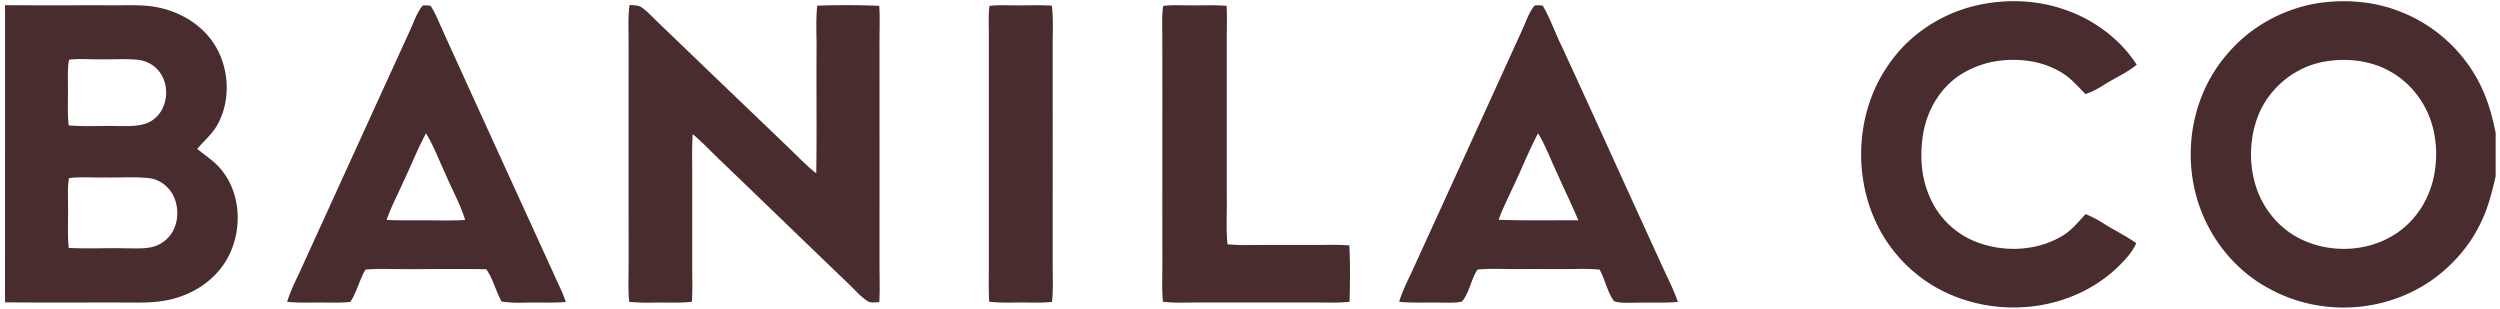
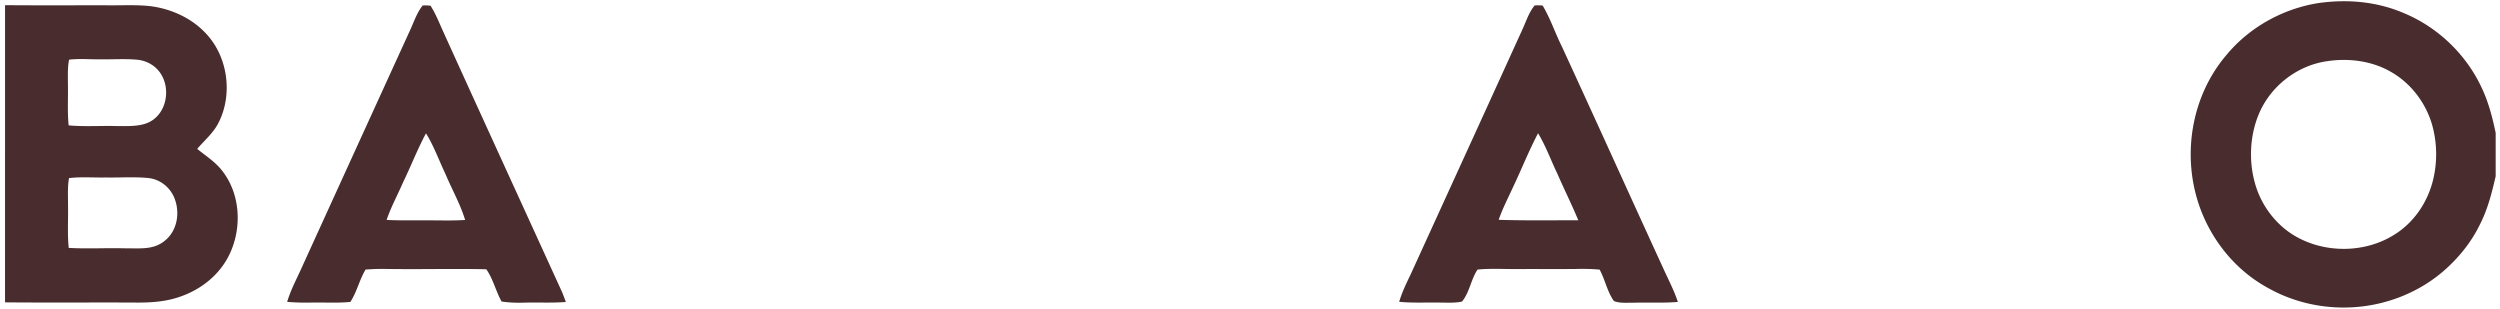
<svg xmlns="http://www.w3.org/2000/svg" fill="none" height="33" width="267">
-   <path d="M220.332.969c3.15 1.023 6.067 3.14 7.868 5.94-1.096.904-2.356 1.422-3.543 2.185a9.296 9.296 0 0 1-1.92.955c-.616-.602-1.192-1.264-1.856-1.812-1.009-.784-2.226-1.313-3.466-1.594-2.683-.558-5.529-.207-7.883 1.241-2.272 1.394-3.702 3.825-4.143 6.426-.363 2.234-.228 4.573.679 6.666a8.962 8.962 0 0 0 4.169 4.493c3.033 1.507 6.937 1.512 9.891-.201 1.101-.613 1.767-1.514 2.622-2.402.683.284 1.31.616 1.932 1.015 1.147.727 2.367 1.305 3.474 2.095-.468 1.021-1.213 1.806-2.01 2.578-4.862 4.634-12.471 5.51-18.449 2.628-2.597-1.243-4.818-3.237-6.371-5.667-3.537-5.564-3.409-13.28.416-18.669 2.208-3.222 5.742-5.493 9.541-6.309 2.97-.645 6.159-.545 9.049.432ZM67.23.53c.491.058.951-.008 1.363.305.6.432 1.111 1.009 1.647 1.518 4.483 4.316 8.978 8.618 13.469 12.927 1.156 1.076 2.232 2.258 3.466 3.235.067-4.299.006-8.603.03-12.904.027-1.685-.098-3.347.075-5.008a88.764 88.764 0 0 1 6.626.019c.086 1.313.023 2.62.025 3.932.004 7.893.002 15.788.002 23.68-.002 1.347.055 2.692-.023 4.038-.424.003-.898.123-1.27-.128-.75-.474-1.358-1.214-2.002-1.82-4.636-4.445-9.243-8.919-13.88-13.361-.922-.89-1.79-1.82-2.78-2.639-.09 1.398-.046 2.787-.05 4.185 0 3.24.002 6.484 0 9.725-.007 1.334.052 2.664-.034 3.998-1.464.159-2.907.049-4.375.09a19.733 19.733 0 0 1-2.319-.088c-.139-1.336-.06-2.661-.063-4-.004-7.892-.002-15.787-.002-23.68.002-1.349-.078-2.679.095-4.023ZM105.676.634c.732-.105 1.495-.067 2.231-.065 1.479.034 2.949-.06 4.428.038.175 1.32.093 2.624.093 3.947.002 7.893.002 15.788 0 23.68-.002 1.343.07 2.675-.072 4.015-.782.062-1.556.085-2.339.066-1.466-.044-2.905.082-4.367-.093-.076-1.119-.05-2.235-.04-3.353.002-8.388-.002-16.773 0-25.16.009-1.017-.074-2.066.066-3.075ZM124.233.634c.804-.114 1.641-.065 2.449-.065 1.443.03 2.878-.06 4.318.055.051 1.027.034 2.055.019 3.085 0 5.708-.002 11.417 0 17.125.038 1.755-.101 3.52.078 5.256.637.051 1.274.093 1.914.085 3.022-.04 6.047.008 9.07-.027.679-.011 1.354.016 2.032.059.092 1.994.078 4.027.019 6.023-1.175.125-2.348.08-3.527.074-4.078-.002-8.158.002-12.235-.002-1.399-.006-2.776.085-4.171-.076-.126-1.332-.056-2.658-.061-3.992-.008-8.104.005-16.21-.004-24.314.011-1.082-.078-2.216.099-3.286Z" fill="#482C2E" />
  <path clip-rule="evenodd" d="M264.996 9.271c-1.652-3.497-4.639-6.349-8.199-7.842-2.909-1.266-6.107-1.547-9.229-1.095-3.736.599-7.299 2.559-9.731 5.478-3.852 4.46-4.871 10.919-2.86 16.426 1.324 3.6 3.908 6.724 7.298 8.544 2.504 1.4 5.371 2.1 8.236 2.06 4.031-.043 8.051-1.582 10.985-4.373 1.367-1.283 2.519-2.78 3.346-4.47.846-1.64 1.28-3.38 1.696-5.173v-4.628c-.342-1.668-.797-3.39-1.542-4.927Zm-9.739-1.649c-2.023-1.144-4.508-1.435-6.78-1.078-3.23.478-6.086 2.749-7.295 5.787-.9 2.26-1.014 4.88-.356 7.22.633 2.326 2.194 4.423 4.271 5.647 3.171 1.859 7.392 1.85 10.531-.08 2.149-1.298 3.628-3.474 4.225-5.901a11.669 11.669 0 0 0-.072-5.778c-.673-2.434-2.31-4.593-4.524-5.817ZM45.983.611a4.646 4.646 0 0 0-.84-.023c-.463.567-.764 1.282-1.058 1.98-.123.292-.245.581-.377.855-3.78 8.27-7.551 16.536-11.323 24.807-.186.426-.382.839-.576 1.25-.427.898-.847 1.784-1.141 2.759.854.076 1.709.093 2.567.076.494-.01.986-.005 1.478 0 .902.01 1.802.02 2.705-.068.372-.57.618-1.19.863-1.809.223-.56.445-1.121.761-1.647.737-.055 1.47-.083 2.211-.066 1.668.027 3.338.019 5.008.01 1.893-.009 3.786-.018 5.676.024.427.613.694 1.282.962 1.954.2.502.4 1.006.669 1.49a13.23 13.23 0 0 0 2.24.123 47.72 47.72 0 0 1 1.868-.013c.918.006 1.835.012 2.756-.061l-.014-.04c-.124-.34-.249-.682-.389-1.015-1.376-3.017-2.752-6.026-4.127-9.034-2.845-6.224-5.686-12.438-8.519-18.68-.119-.257-.23-.513-.343-.768-.315-.718-.626-1.426-1.057-2.104Zm.934 16.504c-.43-.986-.86-1.977-1.422-2.877-.54 1.01-1.007 2.06-1.474 3.109-.316.71-.632 1.421-.97 2.12-.205.47-.422.93-.638 1.388-.407.864-.81 1.72-1.124 2.633.967.051 1.93.047 2.894.044.428-.002.857-.003 1.287 0 .406-.001.812.003 1.217.006.998.01 1.992.019 2.991-.046-.334-1.1-.83-2.148-1.324-3.196a42.646 42.646 0 0 1-.8-1.762 45.318 45.318 0 0 1-.637-1.419ZM164.754.596a4.25 4.25 0 0 0-.852-.012c-.447.526-.735 1.214-1.013 1.877-.096.229-.191.455-.29.67-2.695 5.93-5.4 11.85-8.105 17.77l-3.877 8.49c-.449.926-.892 1.848-1.183 2.841.957.095 1.906.087 2.857.08.533-.005 1.066-.009 1.602.005.154 0 .311.002.468.004.598.008 1.214.017 1.783-.118.432-.517.675-1.167.919-1.821.206-.553.414-1.109.739-1.592.977-.096 1.946-.08 2.919-.065.466.008.932.015 1.401.01.984-.004 1.968-.003 2.953-.002.985.001 1.969.002 2.953-.002.941-.025 1.876-.025 2.814.066.246.453.43.946.613 1.438.251.676.502 1.35.915 1.919.479.193 1.056.187 1.595.18.134 0 .266-.002.394 0a47.05 47.05 0 0 1 1.933-.015c.968.005 1.933.011 2.902-.074-.293-.901-.694-1.747-1.097-2.597l-.298-.634c-1.668-3.633-3.326-7.272-4.984-10.911a3109.248 3109.248 0 0 0-6.017-13.156c-.287-.572-.539-1.164-.792-1.756-.378-.887-.757-1.774-1.252-2.595Zm.88 16.421c-.415-.953-.832-1.909-1.369-2.784-.616 1.171-1.154 2.383-1.692 3.595a93.721 93.721 0 0 1-1.08 2.37c-.122.265-.246.527-.37.79-.386.816-.771 1.628-1.064 2.487 2.001.067 4.008.06 6.014.054.831-.003 1.661-.006 2.491-.003-.396-.952-.829-1.889-1.262-2.825-.334-.721-.668-1.443-.985-2.171a42.781 42.781 0 0 1-.683-1.513ZM.54.552C2.888.573 5.237.57 7.586.567c1.377-.002 2.755-.004 4.132 0 .404.003.81 0 1.218-.005 1.044-.01 2.093-.02 3.121.095 2.27.29 4.485 1.303 6.031 3.02 2.255 2.471 2.772 6.393 1.278 9.377-.403.813-.958 1.399-1.538 2.01-.254.268-.512.54-.765.84.254.207.508.4.758.59.742.565 1.452 1.105 2.033 1.907 1.803 2.435 1.97 5.85.744 8.575-.976 2.184-2.885 3.791-5.102 4.616-1.56.598-3.169.731-4.825.723-2.1-.012-4.201-.01-6.302-.006-2.61.003-5.221.006-7.83-.018V.551Zm6.839 5.823c.727-.087 1.47-.07 2.21-.052.36.009.719.017 1.074.014.478.008.958 0 1.439-.008.84-.014 1.68-.028 2.512.046 1.006.086 1.937.587 2.51 1.427 1.076 1.564.737 4.025-.898 5.076-.907.6-2.189.594-3.284.589-.13 0-.257-.002-.38-.001-.696-.023-1.39-.014-2.082-.006-1.05.013-2.098.025-3.146-.07-.098-.966-.088-1.925-.078-2.888.005-.501.01-1.003 0-1.508l-.003-.468c-.007-.718-.014-1.46.126-2.151Zm2.546 12.574c-.856-.015-1.714-.03-2.555.073-.131.724-.12 1.486-.11 2.233.002.214.005.427.005.636.012.544.005 1.085-.001 1.625-.012.986-.024 1.97.077 2.961 1.168.063 2.339.05 3.51.039a69.95 69.95 0 0 1 2.767.008c.191-.002.382 0 .573.002 1.17.012 2.33.023 3.315-.742 1.519-1.125 1.803-3.328.972-4.954-.52-.981-1.48-1.68-2.59-1.81-.984-.101-1.982-.086-2.978-.071-.539.008-1.077.016-1.612.006-.455.01-.914.002-1.373-.006Z" fill="#482C2E" fill-rule="evenodd" />
</svg>